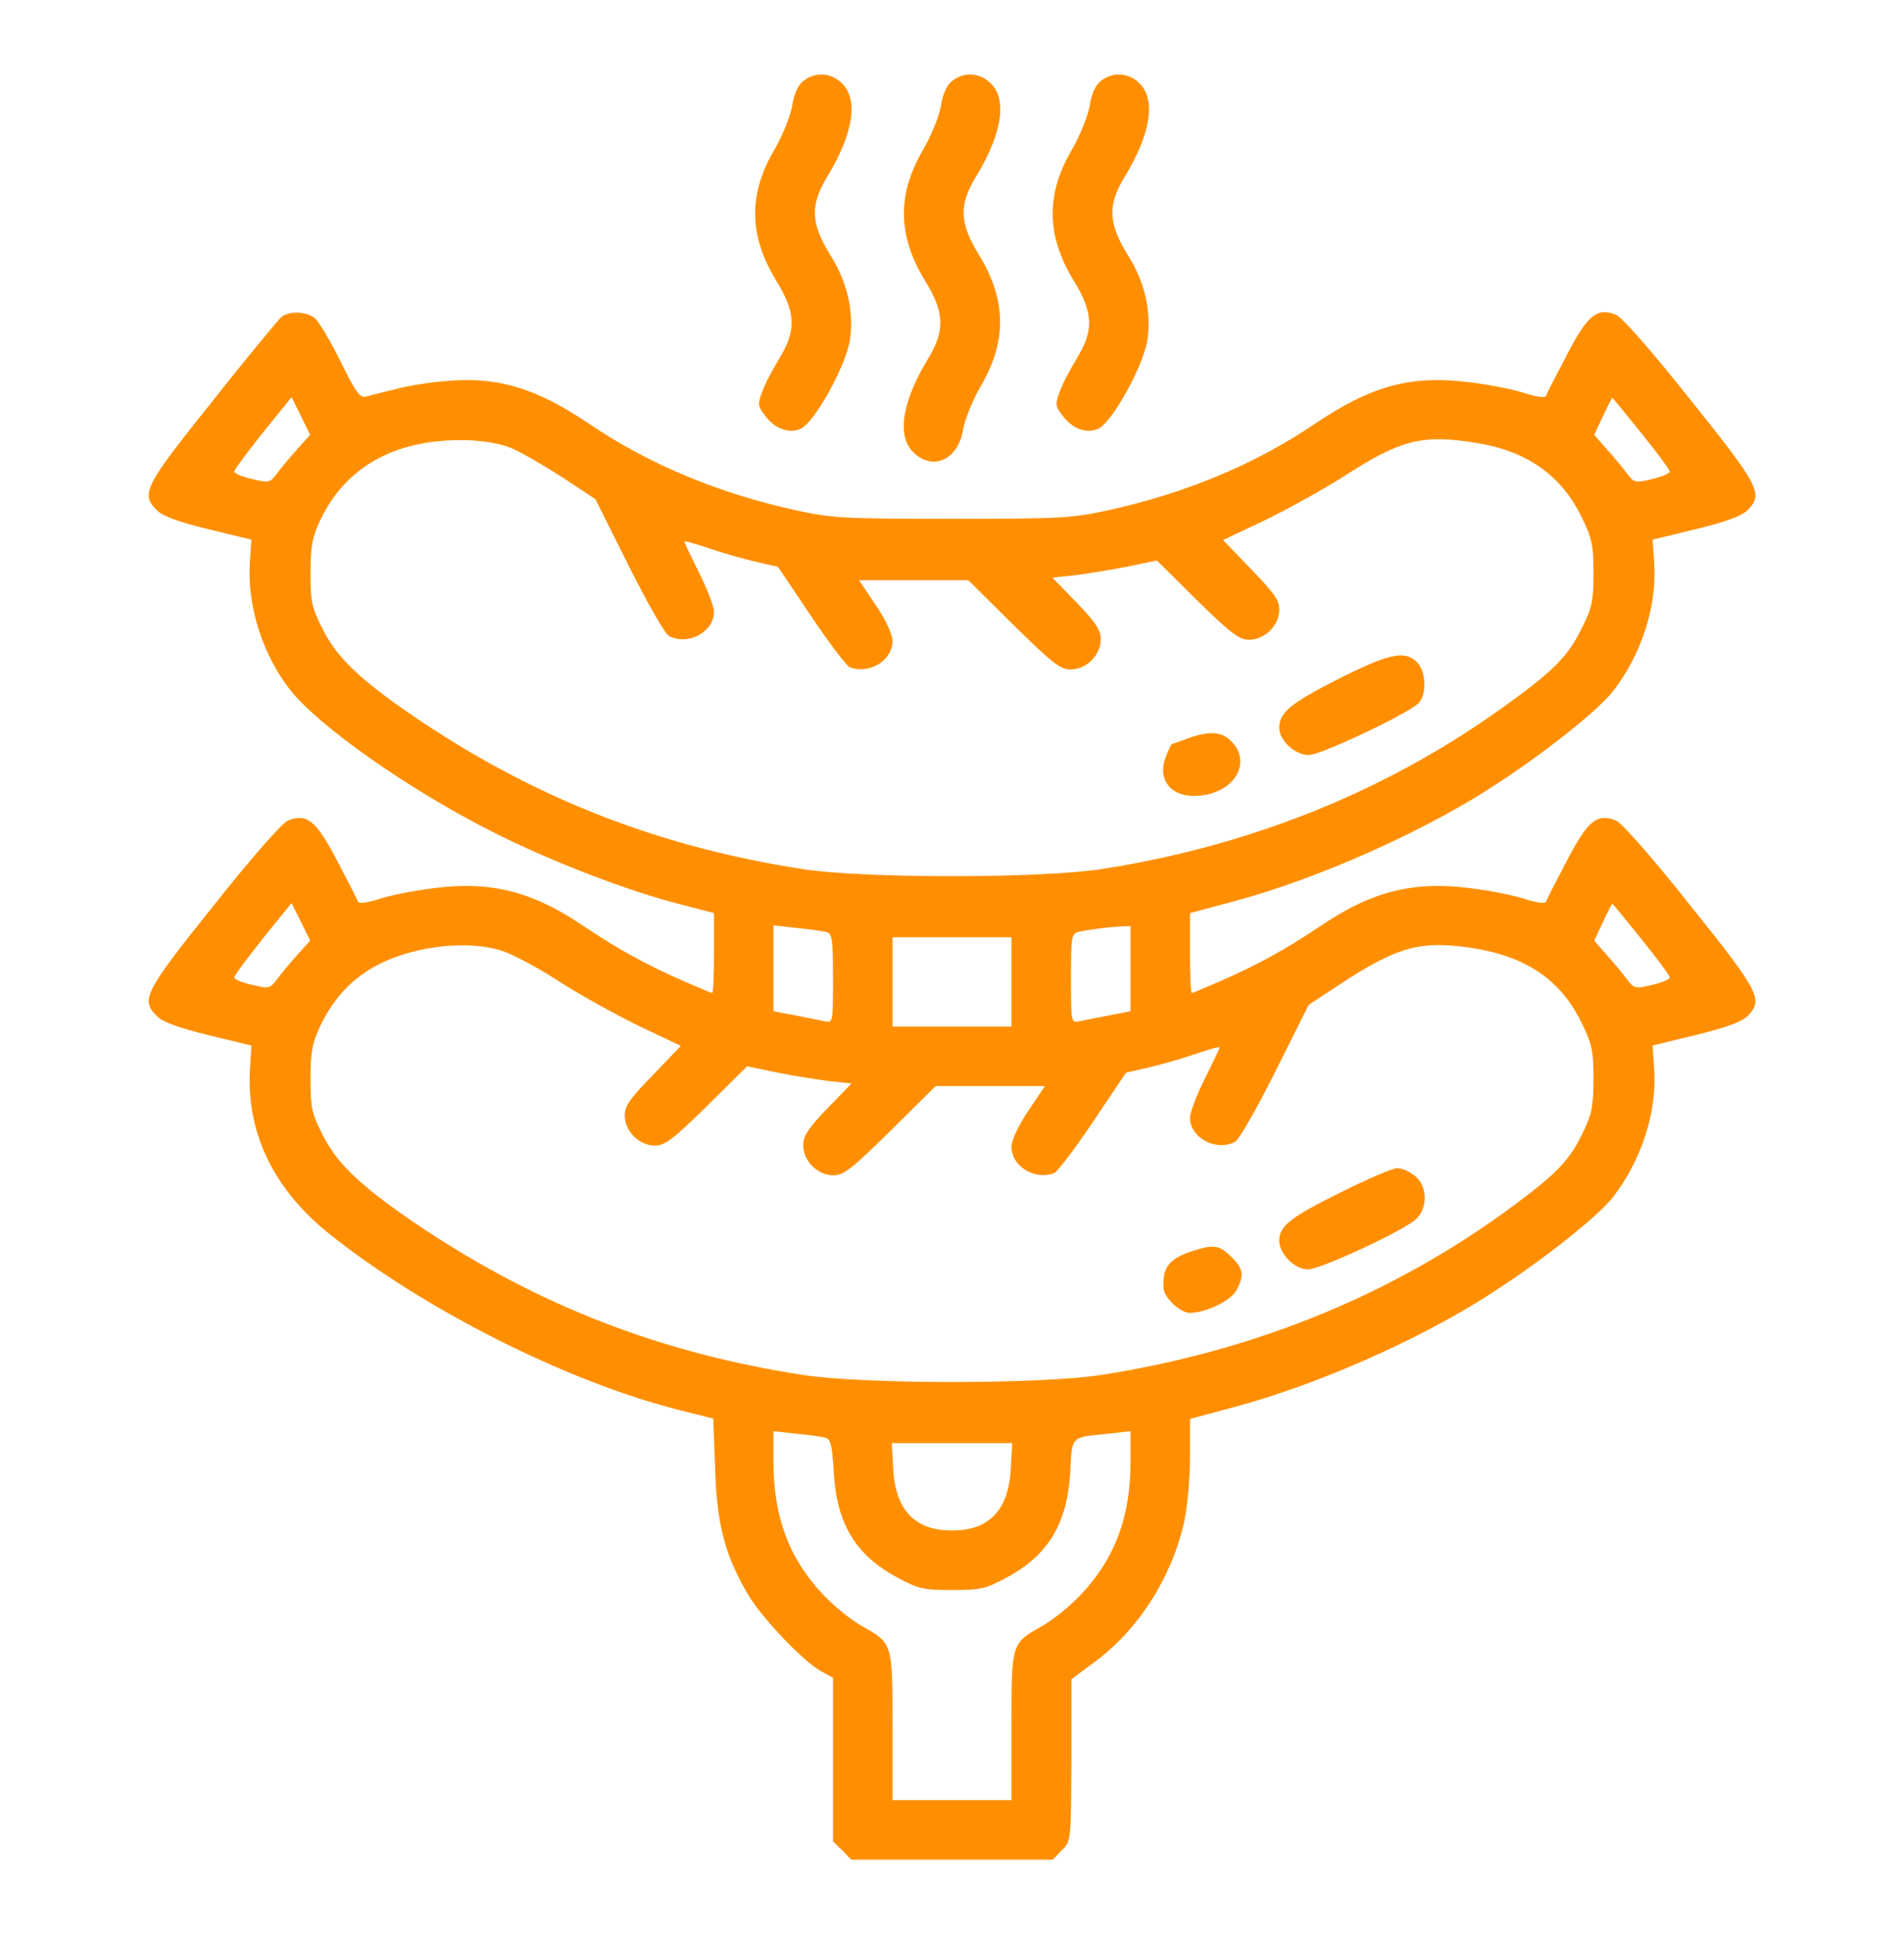
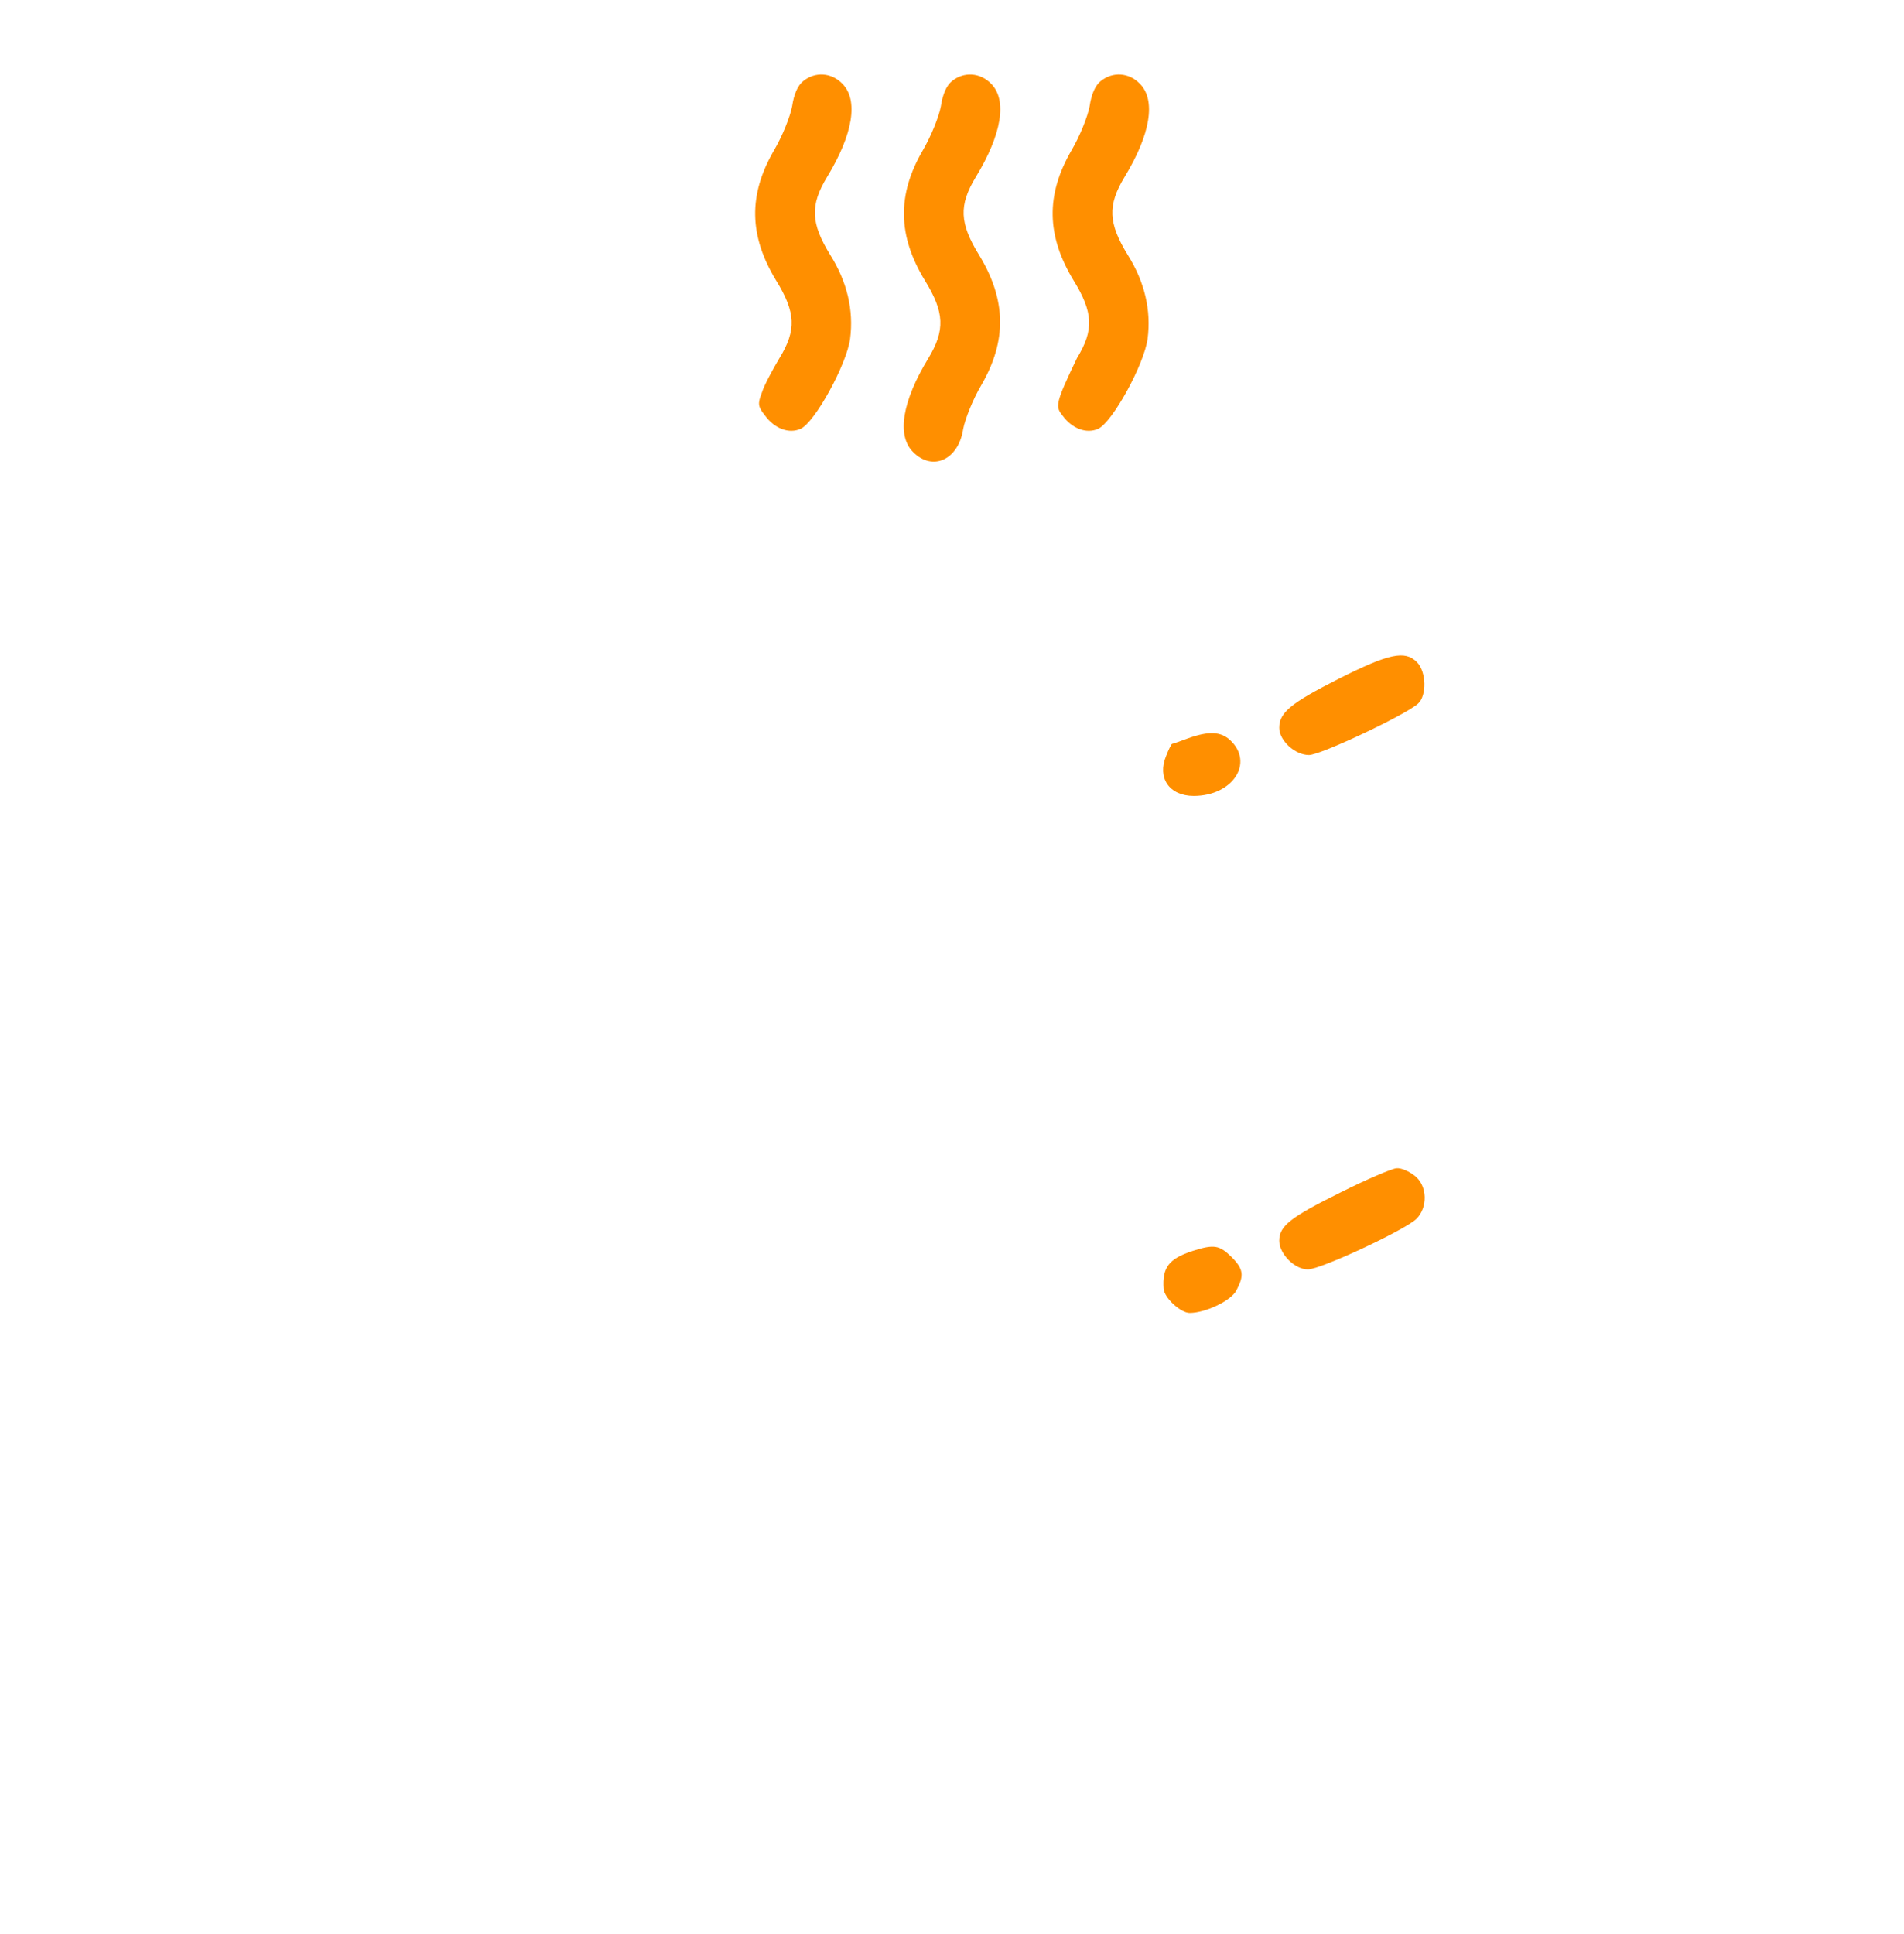
<svg xmlns="http://www.w3.org/2000/svg" width="64" height="65" viewBox="0 0 64 65" fill="none">
  <path d="M27 2.725C26.812 2.875 26.687 3.162 26.625 3.575C26.562 3.912 26.3 4.575 26.012 5.062C25.15 6.55 25.175 7.925 26.087 9.425C26.75 10.5 26.775 11.1 26.2 12.037C25.962 12.437 25.687 12.95 25.612 13.187C25.462 13.575 25.475 13.662 25.712 13.962C26.037 14.412 26.525 14.587 26.912 14.412C27.4 14.187 28.462 12.237 28.575 11.387C28.7 10.425 28.475 9.475 27.912 8.575C27.25 7.5 27.225 6.9 27.8 5.95C28.675 4.512 28.862 3.362 28.312 2.812C27.95 2.437 27.4 2.4 27 2.725Z" fill="#FF8F00" />
  <path d="M32 2.725C31.813 2.875 31.688 3.163 31.625 3.575C31.563 3.913 31.3 4.575 31.013 5.063C30.15 6.55 30.175 7.925 31.088 9.425C31.75 10.5 31.775 11.1 31.2 12.05C30.325 13.488 30.138 14.637 30.688 15.188C31.338 15.85 32.213 15.463 32.375 14.425C32.438 14.088 32.7 13.425 32.988 12.938C33.85 11.45 33.825 10.075 32.913 8.575C32.25 7.5 32.225 6.9 32.8 5.95C33.675 4.513 33.863 3.363 33.313 2.813C32.95 2.438 32.4 2.4 32 2.725Z" fill="#FF8F00" />
-   <path d="M37 2.725C36.812 2.875 36.687 3.162 36.625 3.575C36.562 3.912 36.3 4.575 36.012 5.062C35.15 6.55 35.175 7.925 36.087 9.425C36.75 10.5 36.775 11.1 36.2 12.037C35.962 12.437 35.687 12.95 35.612 13.187C35.462 13.575 35.475 13.662 35.712 13.962C36.037 14.412 36.525 14.587 36.912 14.412C37.4 14.187 38.462 12.237 38.575 11.387C38.7 10.425 38.475 9.475 37.912 8.575C37.25 7.5 37.225 6.9 37.8 5.95C38.675 4.512 38.862 3.362 38.312 2.812C37.95 2.437 37.4 2.4 37 2.725Z" fill="#FF8F00" />
-   <path d="M9.463 10.65C9.363 10.738 8.3 12.012 7.138 13.488C4.838 16.363 4.713 16.6 5.288 17.163C5.475 17.35 6.025 17.55 7.013 17.788L8.45 18.137L8.4 18.887C8.3 20.312 8.8 21.95 9.725 23.15C10.65 24.363 13.713 26.525 16.587 27.975C18.525 28.95 21.113 29.95 22.85 30.387L24 30.688V32.025C24 32.775 23.975 33.375 23.938 33.375C23.913 33.375 23.438 33.175 22.9 32.938C21.725 32.425 20.712 31.863 19.637 31.137C17.913 29.962 16.5 29.6 14.588 29.85C13.95 29.925 13.125 30.087 12.75 30.212C12.363 30.337 12.062 30.375 12.037 30.312C12.012 30.238 11.7 29.625 11.338 28.938C10.637 27.587 10.325 27.325 9.688 27.575C9.5 27.637 8.488 28.788 7.188 30.425C4.838 33.362 4.713 33.6 5.288 34.163C5.475 34.35 6.025 34.55 7 34.788L8.45 35.138L8.4 35.975C8.288 38.075 9.2 39.975 11.062 41.462C14.25 44.013 19.062 46.438 22.825 47.388L23.975 47.675L24.038 49.375C24.1 51.263 24.375 52.288 25.15 53.6C25.625 54.4 27.038 55.875 27.613 56.175L28 56.388V59.138V61.888L28.312 62.188L28.613 62.5H32H35.388L35.688 62.188C36 61.888 36 61.888 36.013 59.163V56.438L36.788 55.862C38.263 54.775 39.388 53.013 39.8 51.163C39.913 50.663 40 49.688 40 48.975V47.688L41.487 47.288C44.175 46.575 47.575 45.087 49.938 43.587C51.737 42.45 53.688 40.913 54.225 40.225C55.188 38.975 55.712 37.337 55.6 35.888L55.55 35.138L56.987 34.788C57.975 34.55 58.525 34.35 58.725 34.163C59.288 33.6 59.163 33.362 56.812 30.425C55.513 28.788 54.5 27.637 54.312 27.575C53.675 27.325 53.362 27.587 52.663 28.938C52.3 29.625 51.987 30.238 51.962 30.312C51.938 30.375 51.638 30.337 51.25 30.212C50.875 30.087 50.05 29.925 49.413 29.85C47.5 29.6 46.087 29.962 44.362 31.137C43.288 31.863 42.275 32.425 41.1 32.938C40.562 33.175 40.087 33.375 40.062 33.375C40.025 33.375 40 32.775 40 32.025V30.688L41.487 30.288C44.163 29.575 47.575 28.075 49.938 26.587C51.737 25.45 53.688 23.913 54.225 23.225C55.188 21.975 55.712 20.337 55.6 18.887L55.55 18.137L56.987 17.788C57.975 17.55 58.525 17.35 58.725 17.163C59.288 16.6 59.163 16.363 56.812 13.425C55.513 11.787 54.5 10.637 54.312 10.575C53.675 10.325 53.362 10.588 52.663 11.938C52.3 12.625 51.987 13.238 51.962 13.312C51.938 13.375 51.638 13.338 51.25 13.213C50.875 13.088 50.05 12.925 49.413 12.85C47.438 12.6 46.112 12.95 44.188 14.25C42.175 15.613 39.85 16.575 37.25 17.15C36.038 17.413 35.638 17.438 32 17.438C28.363 17.438 27.962 17.413 26.75 17.15C24.15 16.575 21.825 15.613 19.812 14.25C18.038 13.05 16.762 12.662 15.062 12.8C14.512 12.838 13.725 12.963 13.312 13.075C12.9 13.175 12.45 13.287 12.312 13.325C12.1 13.387 11.963 13.2 11.438 12.125C11.088 11.425 10.7 10.775 10.562 10.675C10.262 10.463 9.738 10.45 9.463 10.65ZM9.988 15.1C9.75 15.363 9.45 15.725 9.313 15.912C9.075 16.225 9.038 16.238 8.475 16.1C8.138 16.025 7.875 15.912 7.875 15.85C7.875 15.787 8.313 15.2 8.838 14.537L9.8 13.35L10.113 13.975L10.425 14.613L9.988 15.1ZM55.175 14.562C55.7 15.213 56.125 15.787 56.125 15.85C56.125 15.912 55.862 16.025 55.538 16.1C54.962 16.238 54.925 16.225 54.688 15.912C54.55 15.725 54.25 15.363 54.013 15.1L53.587 14.613L53.875 14C54.038 13.65 54.175 13.375 54.2 13.375C54.212 13.375 54.65 13.912 55.175 14.562ZM17.25 15.088C17.562 15.225 18.312 15.662 18.913 16.05L20.012 16.775L21.125 19C21.75 20.25 22.35 21.3 22.488 21.375C23.125 21.712 24 21.238 24 20.562C24 20.387 23.775 19.8 23.5 19.25C23.225 18.7 23 18.225 23 18.2C23 18.163 23.387 18.275 23.863 18.438C24.337 18.6 25.05 18.8 25.438 18.887L26.15 19.05L27.25 20.688C27.863 21.6 28.45 22.375 28.562 22.425C29.225 22.675 30 22.2 30 21.538C30 21.325 29.775 20.837 29.438 20.337L28.875 19.5H30.712H32.55L34.062 21C35.375 22.288 35.638 22.5 35.987 22.5C36.513 22.5 37 22.025 37 21.488C37 21.175 36.837 20.925 36.188 20.25L35.375 19.413L36.1 19.337C36.5 19.288 37.288 19.163 37.862 19.05L38.888 18.837L40.237 20.175C41.388 21.3 41.65 21.5 41.987 21.5C42.513 21.5 43 21.025 43 20.488C43 20.163 42.825 19.925 42.05 19.125L41.112 18.15L42.538 17.475C43.325 17.087 44.55 16.413 45.263 15.95C47.1 14.775 47.825 14.588 49.625 14.887C51.312 15.15 52.475 15.975 53.15 17.35C53.513 18.087 53.562 18.3 53.562 19.25C53.562 20.2 53.525 20.413 53.15 21.15C52.688 22.087 52.188 22.587 50.375 23.875C46.487 26.637 41.95 28.45 37 29.212C34.938 29.525 29.05 29.525 27 29.212C22.238 28.475 18.188 26.913 14.238 24.3C12.238 22.962 11.375 22.175 10.875 21.2C10.475 20.413 10.438 20.25 10.438 19.262C10.438 18.363 10.488 18.075 10.762 17.488C11.637 15.637 13.387 14.7 15.812 14.8C16.35 14.825 16.9 14.925 17.25 15.088ZM9.988 32.1C9.75 32.362 9.45 32.725 9.313 32.913C9.075 33.225 9.038 33.237 8.475 33.1C8.138 33.025 7.875 32.913 7.875 32.85C7.875 32.788 8.313 32.2 8.838 31.538L9.8 30.35L10.113 30.975L10.425 31.613L9.988 32.1ZM55.175 31.562C55.7 32.212 56.125 32.788 56.125 32.85C56.125 32.913 55.862 33.025 55.538 33.1C54.962 33.237 54.925 33.225 54.688 32.913C54.55 32.725 54.25 32.362 54.013 32.1L53.587 31.613L53.875 31C54.038 30.65 54.175 30.375 54.2 30.375C54.212 30.375 54.65 30.913 55.175 31.562ZM27.788 31.325C27.975 31.387 28 31.575 28 32.888C28 34.375 28 34.375 27.725 34.325C27.562 34.288 27.113 34.2 26.725 34.125L26 33.987V32.538V31.1L26.788 31.188C27.212 31.225 27.663 31.3 27.788 31.325ZM38 32.55V33.987L37.288 34.125C36.888 34.2 36.438 34.288 36.288 34.325C36 34.375 36 34.375 36 32.875C36 31.425 36.013 31.375 36.288 31.312C36.625 31.238 37.2 31.163 37.663 31.137L38 31.125V32.55ZM34 33V34.5H32H30V33V31.5H32H34V33ZM16.825 31.938C17.163 32.038 18.025 32.487 18.738 32.95C19.45 33.413 20.675 34.087 21.462 34.475L22.887 35.15L21.95 36.125C21.175 36.925 21 37.163 21 37.487C21 38.025 21.488 38.5 22.012 38.5C22.35 38.5 22.613 38.3 23.762 37.175L25.113 35.837L26.137 36.05C26.712 36.163 27.5 36.288 27.9 36.337L28.625 36.413L27.812 37.25C27.163 37.925 27 38.175 27 38.487C27 39.025 27.488 39.5 28.012 39.5C28.363 39.5 28.625 39.288 29.938 38L31.45 36.5H33.288H35.125L34.562 37.337C34.225 37.837 34 38.325 34 38.538C34 39.2 34.775 39.675 35.438 39.425C35.55 39.375 36.138 38.6 36.75 37.688L37.85 36.05L38.562 35.888C38.95 35.8 39.663 35.6 40.138 35.438C40.612 35.275 41 35.163 41 35.2C41 35.225 40.775 35.7 40.5 36.25C40.225 36.8 40 37.388 40 37.562C40 38.237 40.875 38.712 41.513 38.375C41.65 38.3 42.25 37.25 42.875 36L43.987 33.775L45.087 33.05C47 31.8 47.763 31.6 49.5 31.863C51.3 32.15 52.45 32.925 53.15 34.35C53.513 35.087 53.562 35.3 53.562 36.25C53.562 37.138 53.513 37.425 53.237 38C52.788 38.962 52.362 39.413 50.95 40.462C46.913 43.475 42.225 45.4 37 46.212C34.95 46.525 29.05 46.525 27 46.212C22.238 45.475 18.188 43.913 14.238 41.3C12.238 39.962 11.375 39.175 10.875 38.2C10.475 37.413 10.438 37.25 10.438 36.263C10.438 35.362 10.488 35.075 10.762 34.487C11.225 33.513 11.887 32.825 12.8 32.375C14.012 31.788 15.688 31.6 16.825 31.938ZM27.762 48.325C27.925 48.375 27.975 48.612 28.025 49.475C28.125 51.212 28.75 52.25 30.15 53.013C30.875 53.4 31.025 53.438 32 53.438C32.975 53.438 33.125 53.4 33.85 53.013C35.237 52.263 35.875 51.2 35.975 49.475C36.038 48.25 35.975 48.312 37.225 48.188L38 48.1V49.15C38 50.975 37.475 52.388 36.325 53.6C35.975 53.975 35.388 54.45 35.025 54.65C33.987 55.237 34 55.212 34 58.025V60.5H32H30V58.025C30 55.212 30.012 55.237 28.975 54.65C28.613 54.45 28.025 53.975 27.675 53.6C26.525 52.388 26 50.975 26 49.15V48.1L26.788 48.188C27.212 48.225 27.65 48.288 27.762 48.325ZM33.975 49.375C33.9 50.75 33.25 51.438 32 51.438C30.75 51.438 30.1 50.75 30.025 49.375L29.975 48.5H32H34.025L33.975 49.375Z" fill="#FF8F00" />
+   <path d="M37 2.725C36.812 2.875 36.687 3.162 36.625 3.575C36.562 3.912 36.3 4.575 36.012 5.062C35.15 6.55 35.175 7.925 36.087 9.425C36.75 10.5 36.775 11.1 36.2 12.037C35.462 13.575 35.475 13.662 35.712 13.962C36.037 14.412 36.525 14.587 36.912 14.412C37.4 14.187 38.462 12.237 38.575 11.387C38.7 10.425 38.475 9.475 37.912 8.575C37.25 7.5 37.225 6.9 37.8 5.95C38.675 4.512 38.862 3.362 38.312 2.812C37.95 2.437 37.4 2.4 37 2.725Z" fill="#FF8F00" />
  <path d="M45 22.812C43.375 23.637 43 23.95 43 24.462C43 24.887 43.525 25.375 44 25.375C44.388 25.375 47.225 24.038 47.663 23.65C47.962 23.387 47.95 22.575 47.625 22.25C47.225 21.85 46.688 21.962 45 22.812Z" fill="#FF8F00" />
  <path d="M39.938 24.812C39.663 24.913 39.425 25 39.4 25C39.375 25 39.288 25.175 39.2 25.4C38.888 26.137 39.3 26.75 40.125 26.75C41.438 26.75 42.163 25.637 41.35 24.875C41.038 24.587 40.638 24.562 39.938 24.812Z" fill="#FF8F00" />
  <path d="M45.062 40.075C43.375 40.913 43 41.2 43 41.7C43 42.138 43.513 42.663 43.962 42.663C44.388 42.663 47.175 41.363 47.6 40.975C48 40.588 47.987 39.85 47.55 39.513C47.362 39.363 47.1 39.25 46.95 39.263C46.812 39.263 45.962 39.625 45.062 40.075Z" fill="#FF8F00" />
  <path d="M40.1 42.038C39.288 42.3 39.063 42.6 39.113 43.312C39.138 43.625 39.688 44.125 39.988 44.125C40.525 44.125 41.388 43.712 41.563 43.362C41.825 42.862 41.8 42.65 41.388 42.237C40.988 41.85 40.813 41.812 40.1 42.038Z" fill="#FF8F00" />
</svg>